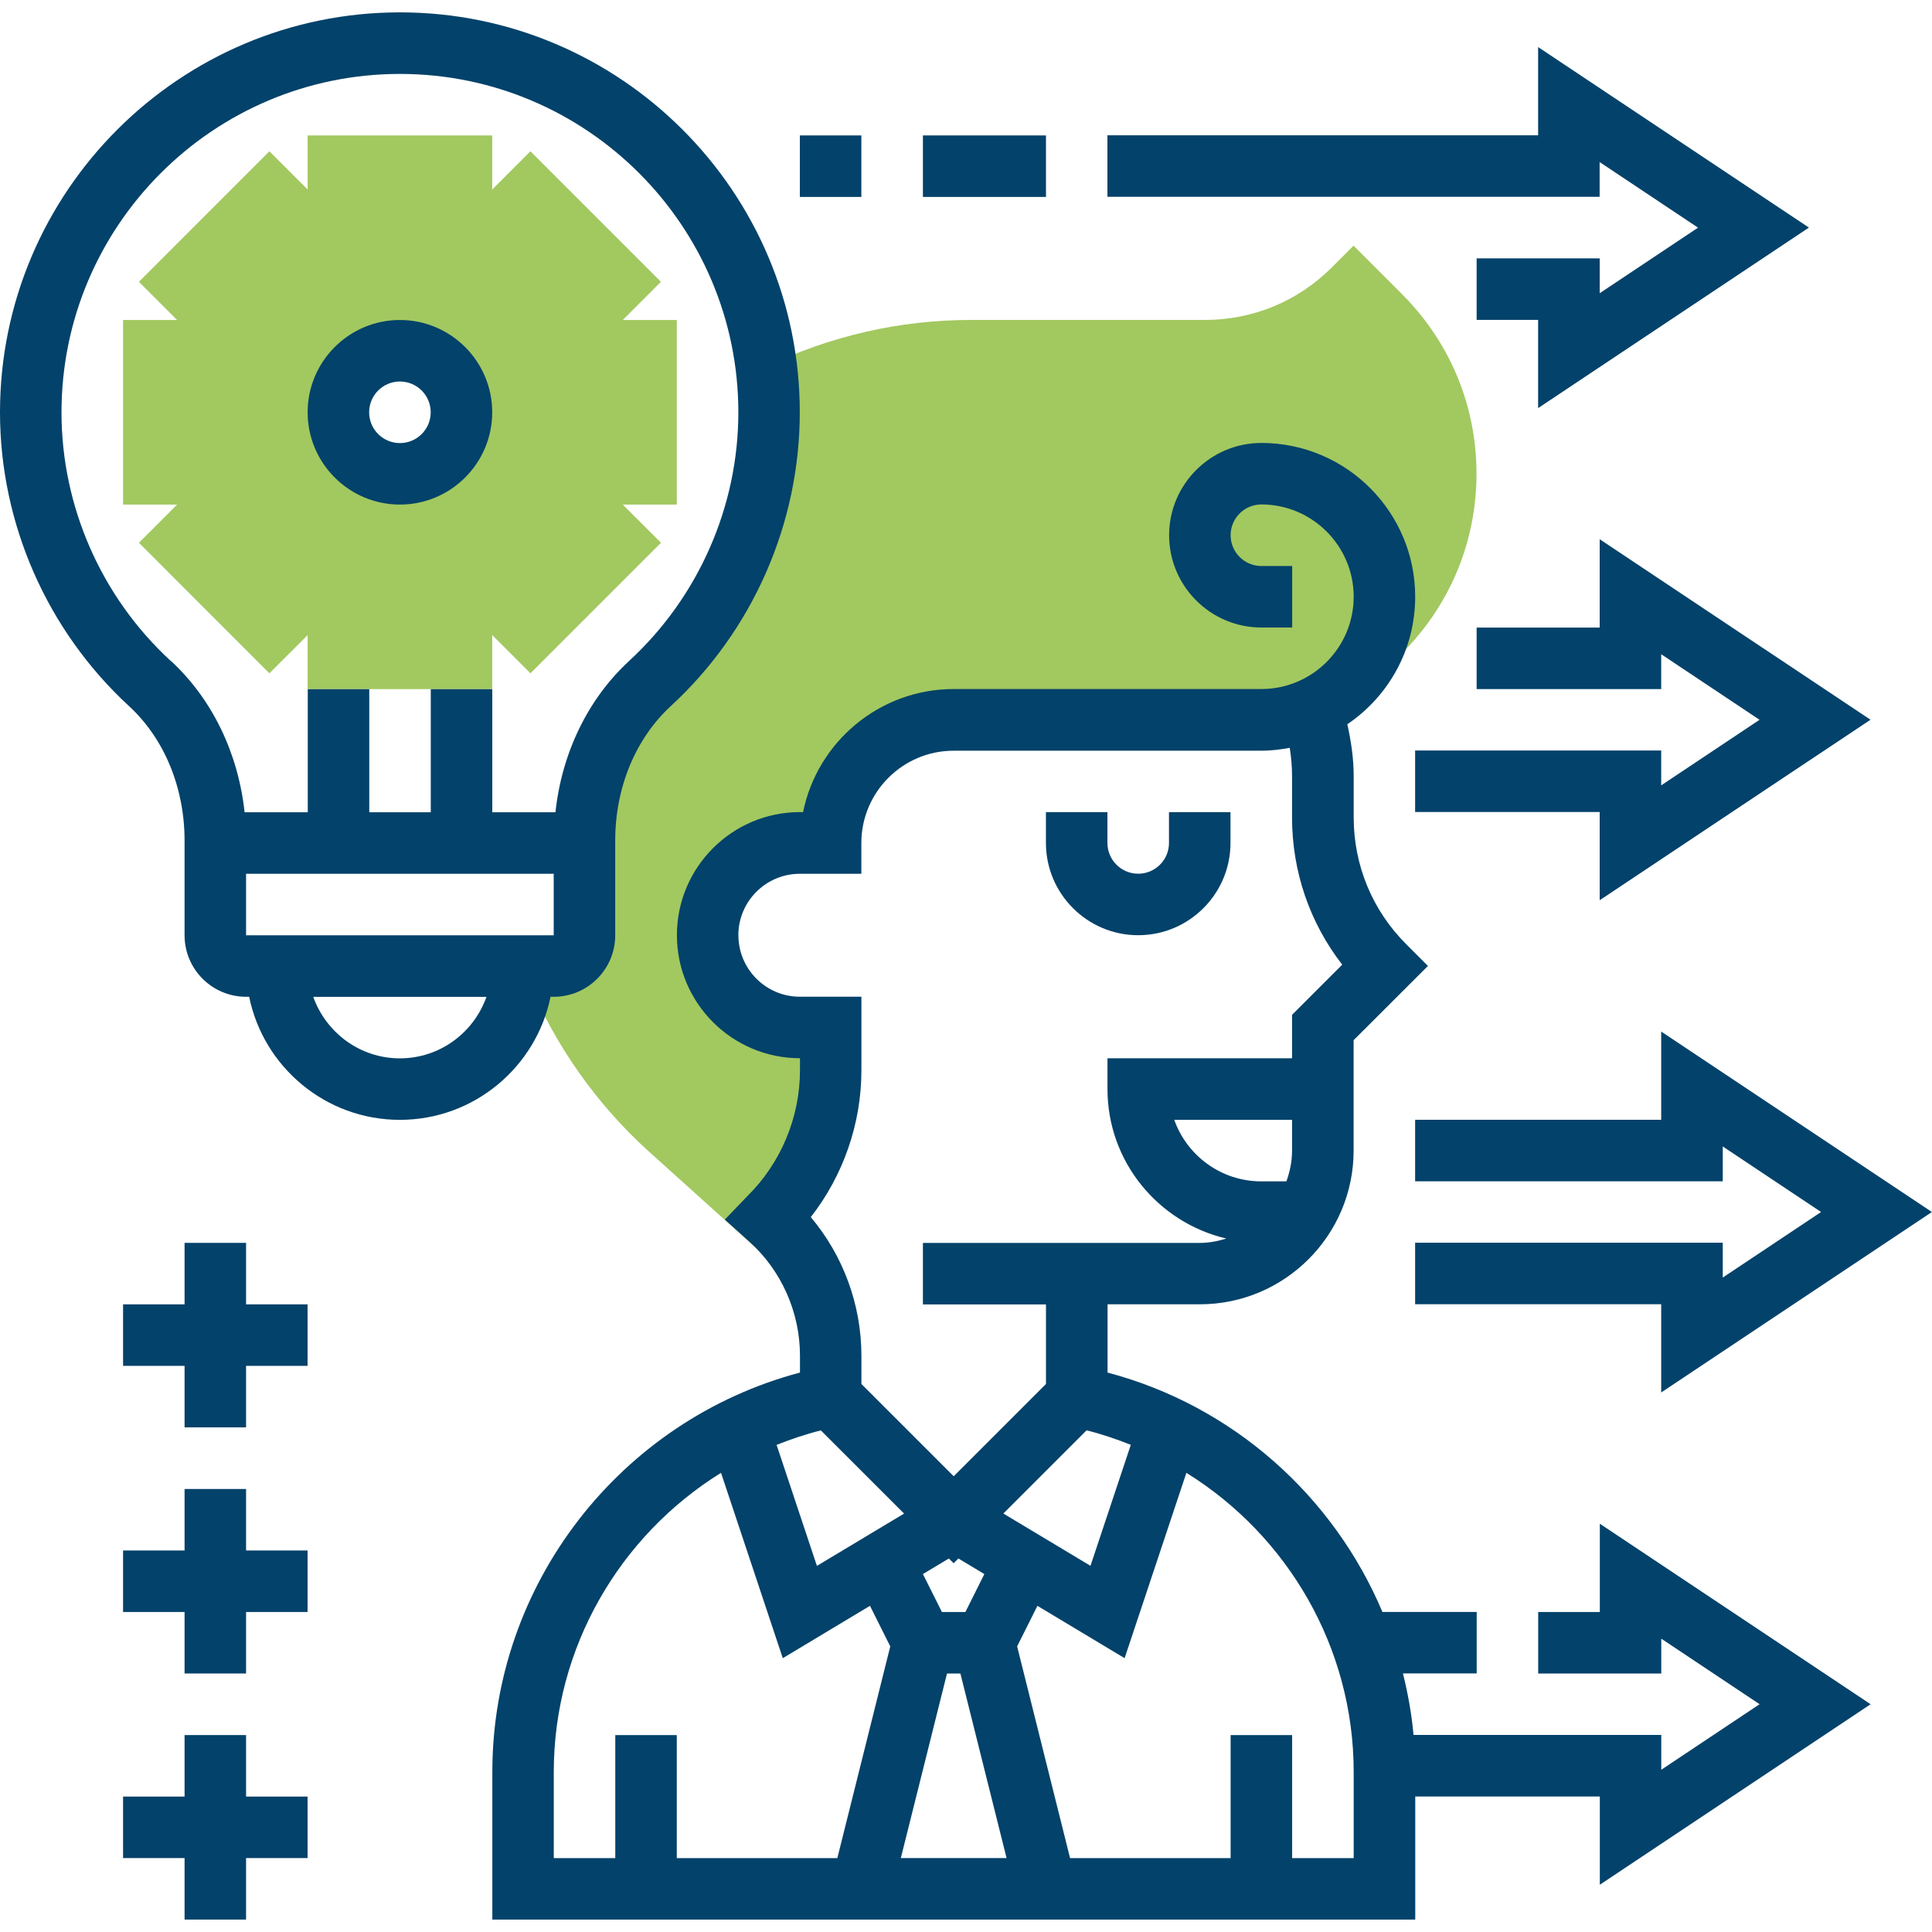
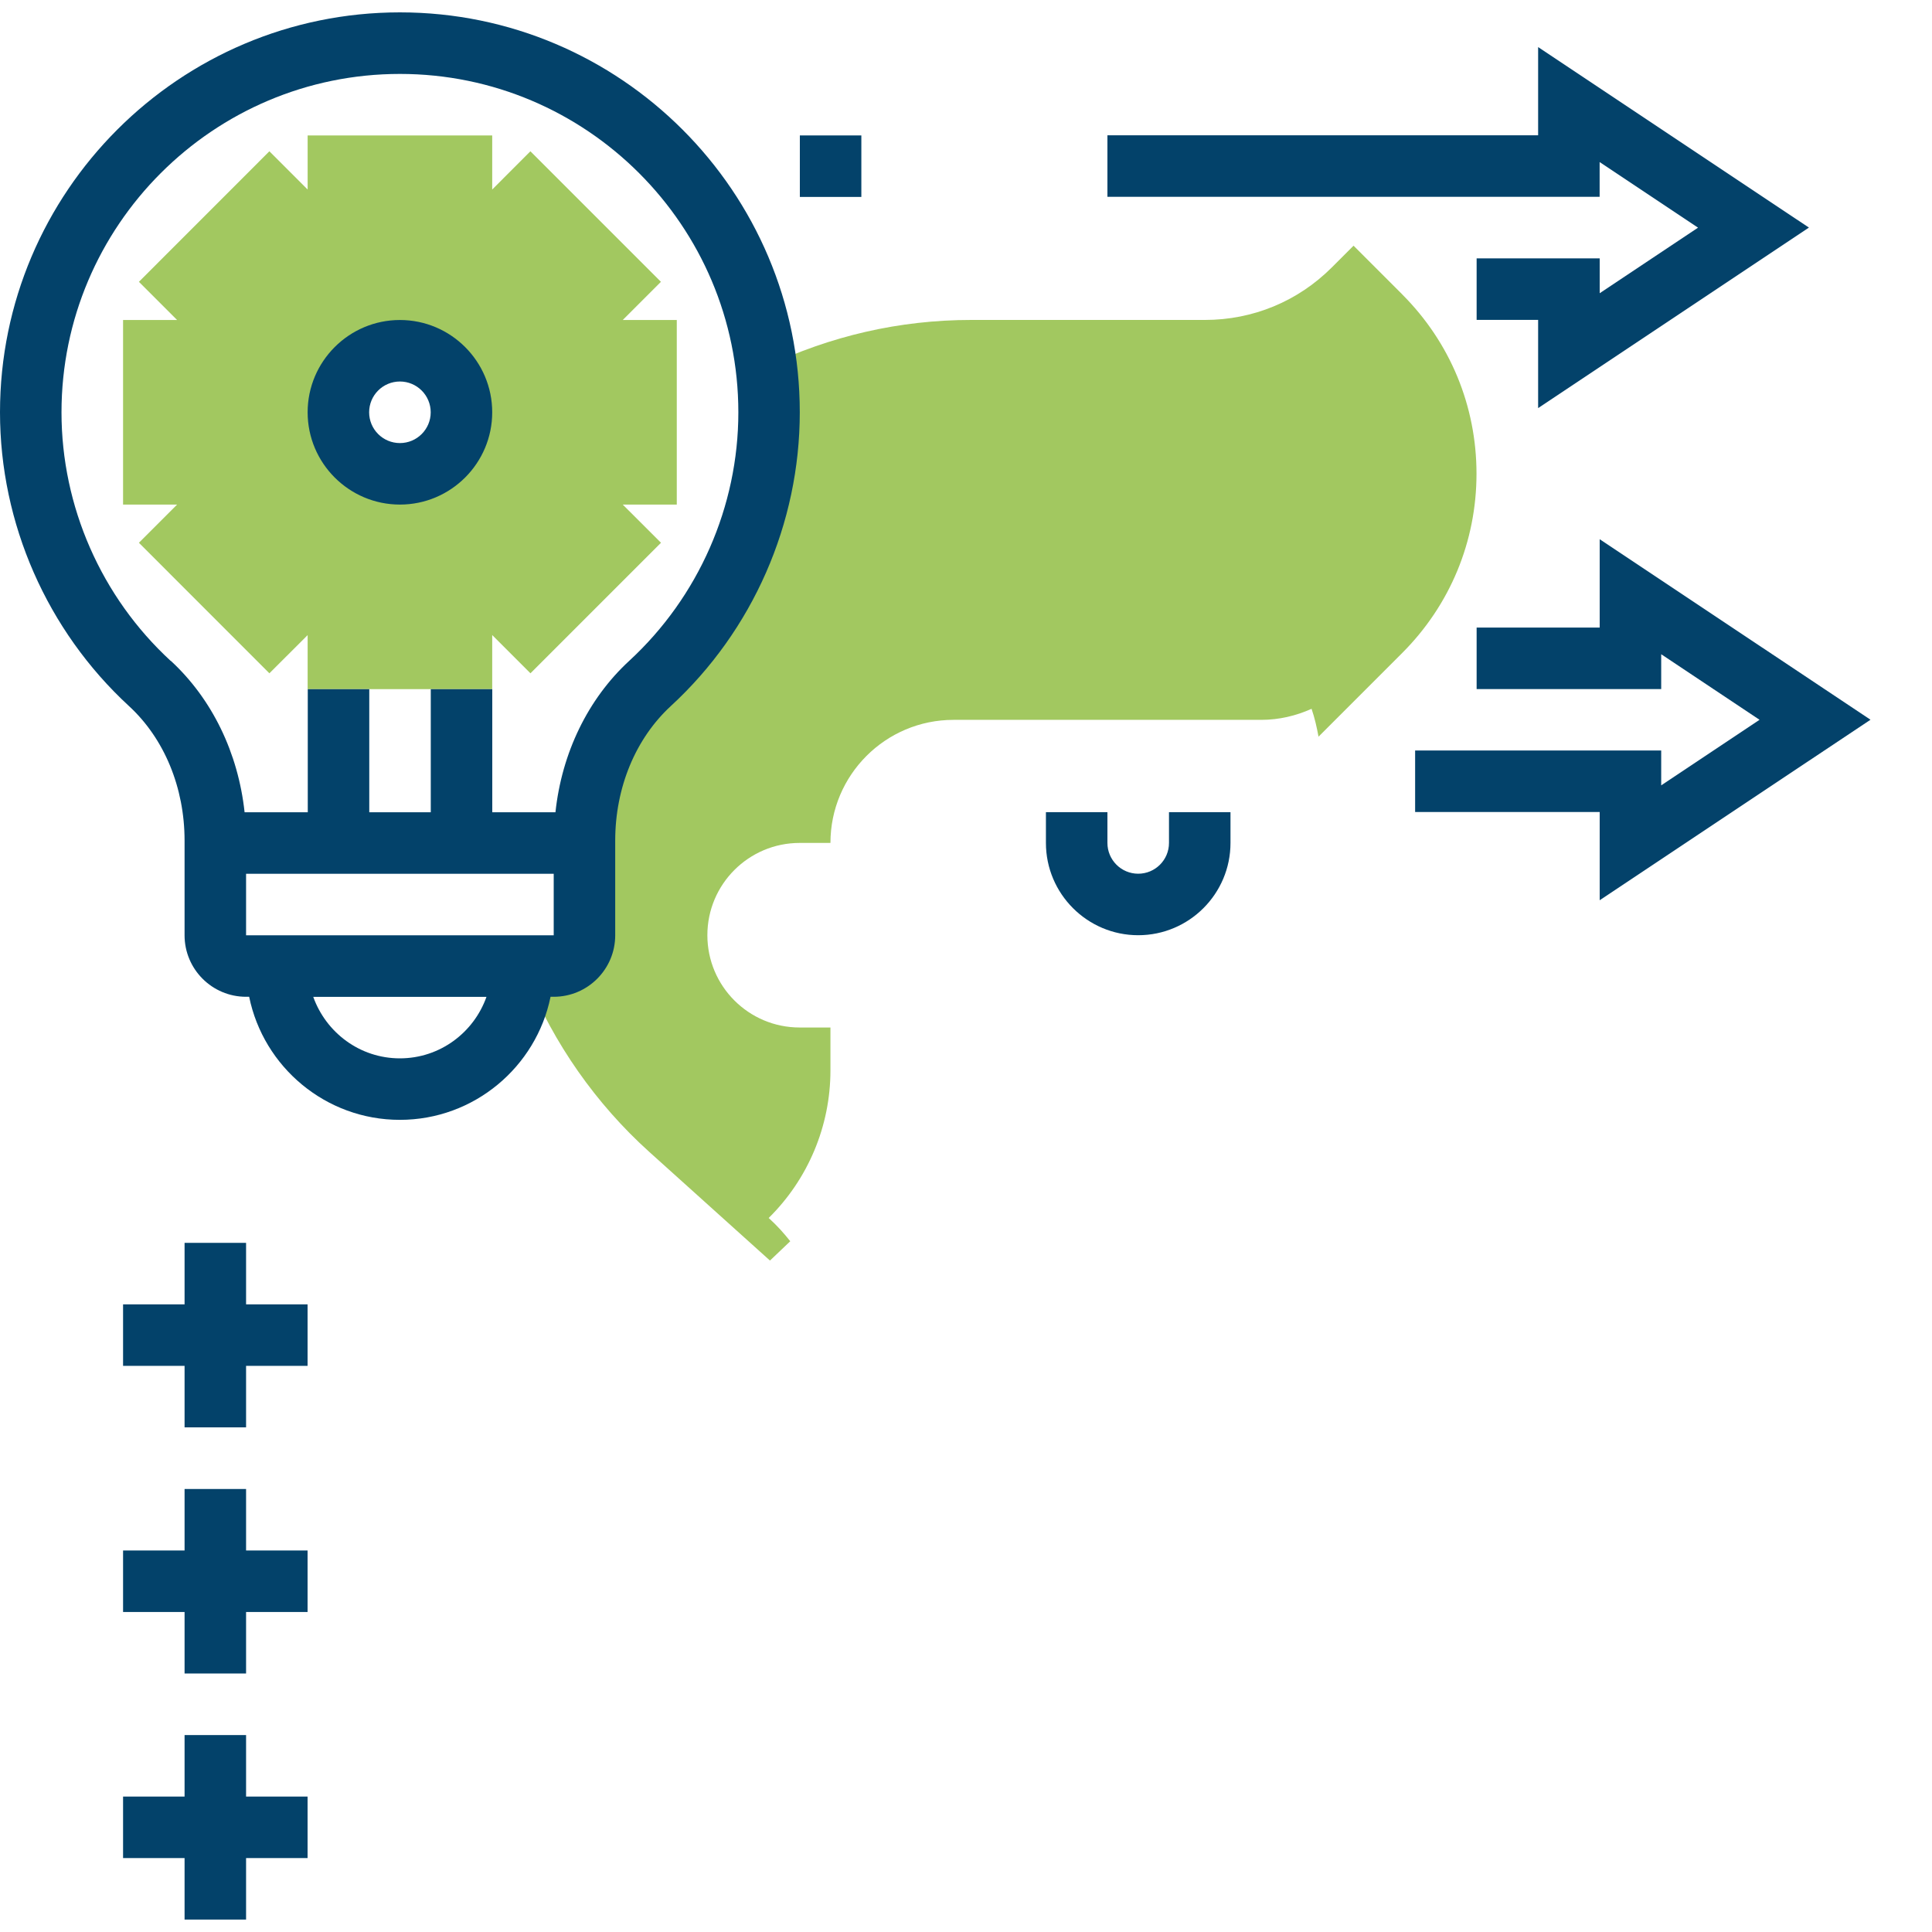
<svg xmlns="http://www.w3.org/2000/svg" id="a" width="300" height="300" viewBox="0 0 300 300">
  <path d="m105.09,49.69h-8.39l5.93-5.93-20.27-20.27-5.93,5.94v-8.4h-28.66v8.4l-5.94-5.94-20.26,20.27,5.93,5.93h-8.39v28.66h8.39l-5.93,5.93,20.26,20.27,5.94-5.93v8.39h28.66v-8.4l5.94,5.94,20.27-20.27-5.94-5.93h8.39v-28.66Zm-42.99,23.88c-5.28,0-9.55-4.28-9.55-9.55s4.28-9.55,9.55-9.55,9.55,4.28,9.55,9.55-4.28,9.55-9.55,9.55Z" fill="#a2c860" stroke-width="0" />
  <path d="m217.76,45.73l-7.58-7.58-3.38,3.38c-5.26,5.26-12.25,8.15-19.69,8.15h-36.28c-11.19,0-21.9,2.5-31.9,7.26.29,2.32.48,4.67.48,7.07,0,16.66-7.13,31.63-18.48,42.09-2.87,2.64-5.09,5.8-6.75,9.25l-2.13,5.67c-.85,3.08-1.29,6.27-1.29,9.49v14.7c0,2.64-2.14,4.78-4.78,4.78h-4.78c0,.07-.02.13-.02.2l.64,1.59c4.17,10.27,10.73,19.63,18.98,27.07l18.76,16.89,3.15-3c-.98-1.24-2.05-2.43-3.24-3.51l-.11-.1c6.08-5.99,9.59-14.23,9.59-22.92v-6.66h-4.78c-7.92,0-14.33-6.42-14.33-14.33s6.42-14.33,14.33-14.33h4.78c0-10.55,8.56-19.11,19.11-19.11h47.77c2.8,0,5.44-.64,7.84-1.72v.04c.48,1.39.8,2.84,1.07,4.29l12.99-12.99c7.44-7.44,11.54-17.33,11.54-27.84s-4.09-20.4-11.53-27.84Z" fill="#a2c860" stroke-width="0" />
  <path d="m62.1,78.35c7.9,0,14.33-6.43,14.33-14.33s-6.43-14.33-14.33-14.33-14.33,6.43-14.33,14.33,6.43,14.33,14.33,14.33Zm0-19.11c2.63,0,4.78,2.14,4.78,4.78s-2.14,4.78-4.78,4.78-4.78-2.14-4.78-4.78,2.14-4.78,4.78-4.78Z" fill="#03426a" stroke-width="0" />
  <path d="m85.5,154.78h.48c5.27,0,9.55-4.28,9.55-9.55v-14.7c0-8.23,3.15-15.84,8.64-20.9,12.73-11.72,20.02-28.35,20.02-45.61C124.2,29.78,96.34,1.92,62.1,1.92S0,29.78,0,64.02c0,17.26,7.3,33.89,20.02,45.61,5.49,5.05,8.64,12.67,8.64,20.9v14.7c0,5.27,4.28,9.55,9.55,9.55h.48c2.22,10.89,11.87,19.11,23.4,19.11s21.18-8.22,23.4-19.11Zm-47.29-9.55v-9.55h47.77v9.55h-47.77Zm-11.72-42.62c-10.77-9.92-16.94-23.98-16.94-38.58,0-28.97,23.57-52.55,52.55-52.55s52.55,23.57,52.55,52.55c0,14.6-6.18,28.66-16.94,38.58-6.43,5.92-10.48,14.33-11.46,23.52h-9.81v-19.11h-9.55v19.11h-9.55v-19.11h-9.55v19.11h-9.81c-.99-9.19-5.03-17.59-11.46-23.52Zm35.6,61.73c-6.22,0-11.47-4.01-13.45-9.55h26.9c-1.97,5.55-7.23,9.55-13.45,9.55Z" fill="#03426a" stroke-width="0" />
  <path d="m176.74,145.22c7.9,0,14.33-6.43,14.33-14.33v-4.78h-9.55v4.78c0,2.64-2.14,4.78-4.78,4.78s-4.78-2.14-4.78-4.78v-4.78h-9.55v4.78c0,7.9,6.43,14.33,14.33,14.33Z" fill="#03426a" stroke-width="0" />
  <path d="m38.21,192.99h-9.55v9.55h-9.55v9.55h9.55v9.55h9.55v-9.55h9.55v-9.55h-9.55v-9.55Z" fill="#03426a" stroke-width="0" />
  <path d="m38.21,231.21h-9.55v9.55h-9.55v9.55h9.55v9.55h9.55v-9.55h9.55v-9.55h-9.55v-9.55Z" fill="#03426a" stroke-width="0" />
  <path d="m38.21,269.42h-9.55v9.55h-9.55v9.55h9.55v9.55h9.55v-9.55h9.55v-9.55h-9.55v-9.55Z" fill="#03426a" stroke-width="0" />
  <path d="m248.4,25.17l15.27,10.18-15.27,10.18v-5.41h-19.11v9.55h9.55v13.7l42.05-28.03-42.05-28.03v13.7h-66.88v9.55h76.43v-5.41Z" fill="#03426a" stroke-width="0" />
  <path d="m248.4,97.45h-19.11v9.55h28.66v-5.41l15.27,10.18-15.27,10.18v-5.41h-38.21v9.55h28.66v13.7l42.05-28.03-42.05-28.03v13.7Z" fill="#03426a" stroke-width="0" />
-   <path d="m300,188.21l-42.05-28.03v13.7h-38.21v9.55h47.77v-5.41l15.27,10.18-15.27,10.18v-5.41h-47.77v9.55h38.21v13.7l42.05-28.03Z" fill="#03426a" stroke-width="0" />
-   <path d="m248.4,250.31h-9.55v9.55h19.11v-5.41l15.27,10.18-15.27,10.18v-5.41h-38.47c-.29-3.26-.87-6.44-1.64-9.55h11.45v-9.55h-14.64c-7.59-17.97-23.15-32-42.68-37.17v-10.6h14.33c13.17,0,23.88-10.71,23.88-23.88v-17.13l11.54-11.53-3.38-3.38c-5.26-5.26-8.15-12.25-8.15-19.69v-6.42c0-2.72-.4-5.4-.99-8.04,6.36-4.29,10.54-11.57,10.54-19.8,0-13.17-10.71-23.88-23.88-23.88-7.9,0-14.33,6.43-14.33,14.33s6.43,14.33,14.33,14.33h4.78v-9.55h-4.78c-2.63,0-4.78-2.14-4.78-4.78s2.14-4.78,4.78-4.78c7.9,0,14.33,6.43,14.33,14.33s-6.43,14.33-14.33,14.33h-47.77c-11.54,0-21.19,8.22-23.4,19.11h-.48c-10.54,0-19.11,8.57-19.11,19.11s8.57,19.11,19.11,19.11v1.89c0,7.29-2.98,14.41-8.16,19.51l-3.51,3.66,3.77,3.39c5.02,4.51,7.9,10.99,7.9,17.75v2.61c-27.89,7.4-47.77,32.84-47.77,62.01v22.93h143.31v-19.11h28.66v13.7l42.05-28.03-42.05-28.03v13.7Zm-108.02-15.28l-13.53,8.12-6.26-18.79c2.23-.88,4.5-1.66,6.87-2.25l12.93,12.92Zm6.66,24.83h2.09l7.17,28.66h-16.42l7.17-28.66Zm2.87-9.55h-3.65l-2.95-5.89,4.03-2.42.74.74.74-.74,4.03,2.42-2.95,5.9Zm5.88-15.28l12.93-12.93c2.37.59,4.65,1.37,6.87,2.25l-6.26,18.79-13.53-8.12Zm43.96-51.59h-3.9c-6.23,0-11.54-3.99-13.51-9.55h18.29v4.78c0,1.68-.34,3.28-.88,4.78h0Zm-85.1-38.21c0-5.27,4.28-9.55,9.55-9.55h9.55v-4.78c0-7.9,6.43-14.33,14.33-14.33h47.77c1.51,0,2.98-.18,4.42-.45.23,1.46.36,2.92.36,4.4v6.42c0,8.38,2.74,16.34,7.79,22.85l-7.79,7.79v6.75h-28.66v4.78c0,11.3,7.91,20.74,18.46,23.21-1.31.4-2.68.68-4.13.68h-42.99v9.55h19.11v12.35l-14.33,14.33-14.33-14.33v-4.37c0-7.92-2.82-15.55-7.86-21.54,5.04-6.45,7.86-14.54,7.86-22.78v-11.44h-9.55c-5.27,0-9.55-4.28-9.55-9.55h0Zm-28.66,129.92c0-19.32,10.25-36.7,25.97-46.45l9.59,28.78,13.54-8.13,3.15,6.3-8.22,32.88h-24.93v-19.11h-9.55v19.11h-9.55v-13.38Zm124.2,13.38h-9.55v-19.11h-9.55v19.11h-24.93l-8.22-32.88,3.15-6.3,13.54,8.13,9.59-28.78c15.73,9.75,25.98,27.14,25.98,46.45v13.38Z" fill="#03426a" stroke-width="0" />
-   <path d="m143.31,21.03h19.11v9.55h-19.11v-9.55Z" fill="#03426a" stroke-width="0" />
  <path d="m124.2,21.03h9.55v9.55h-9.55v-9.55Z" fill="#03426a" stroke-width="0" />
</svg>